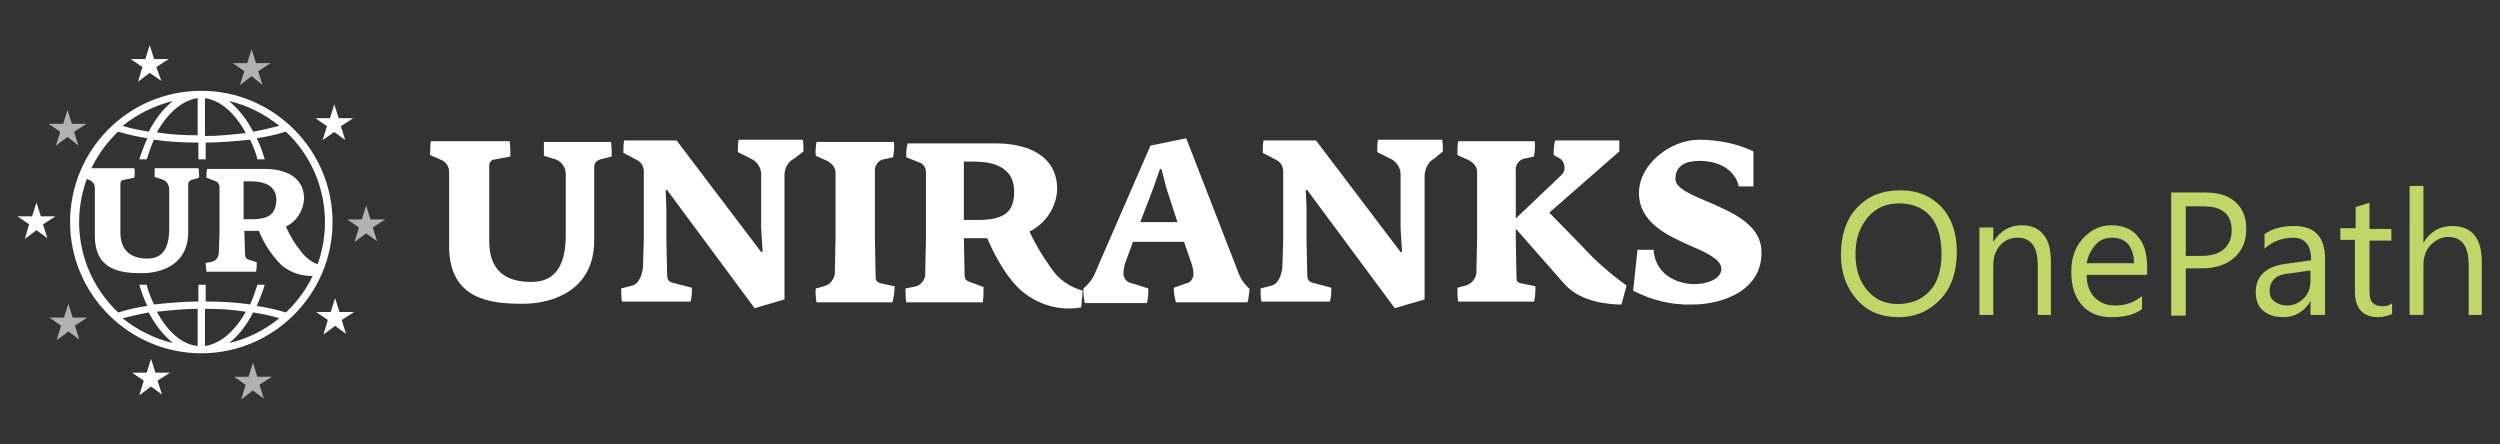
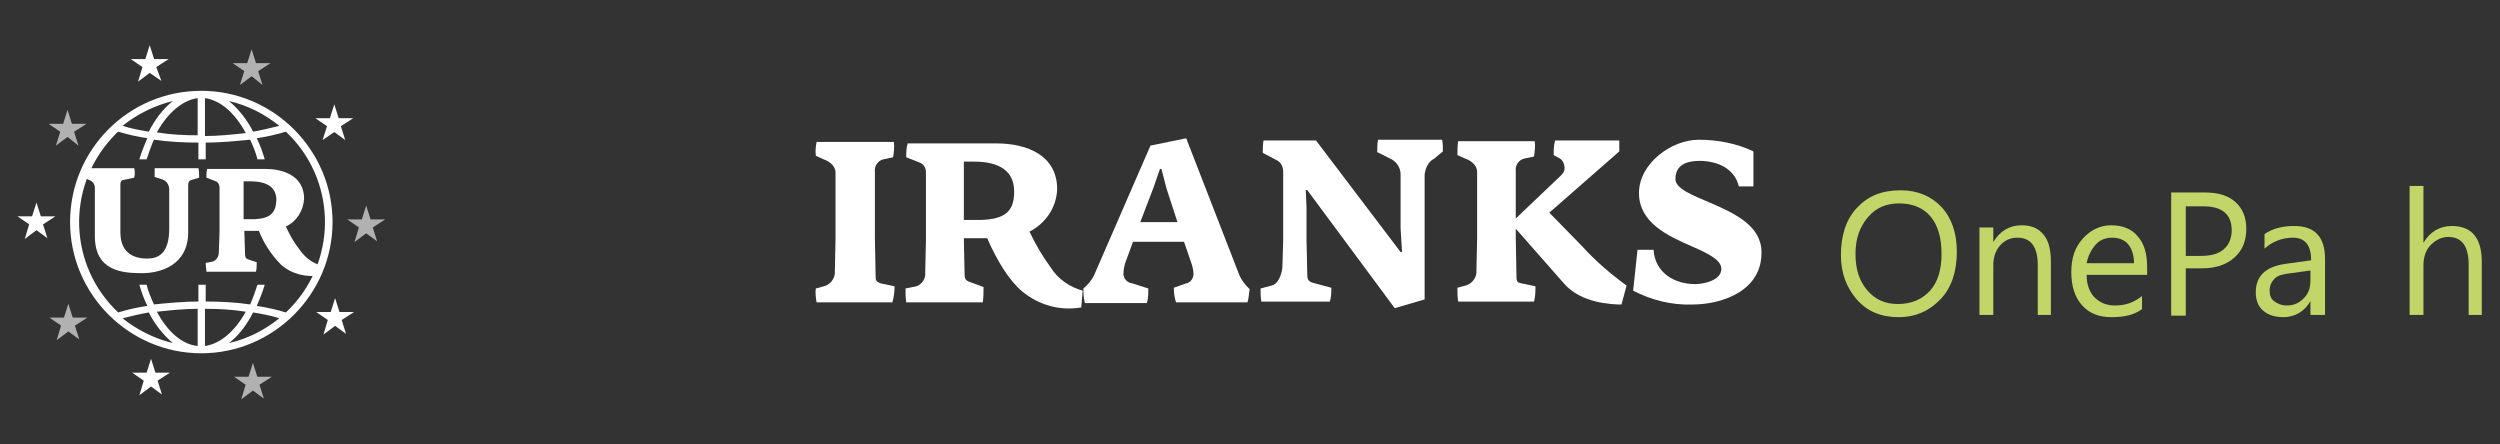
<svg xmlns="http://www.w3.org/2000/svg" version="1.1" id="Layer_1" x="0px" y="0px" viewBox="0 0 342.9 60.9" style="enable-background:new 0 0 342.9 60.9;" xml:space="preserve">
  <rect x="0" y="0" width="342.9" height="60.9" fill="#333333" stroke="none" />
  <style type="text/css">
	.st0{fill:#FFFFFF;}
	.st1{fill:#B2B1B1;}
	.st2{enable-background:new    ;}
	.st3{fill:#C1D569;}
</style>
  <g>
    <g id="Group_6475">
      <g id="Group_4434" transform="translate(56.601 12.667)">
        <g id="Group_4432" transform="translate(0)">
-           <path id="Path_1705" class="st0" d="M25.7,9.2c-0.4,0.2-0.8,0.3-0.8,1.2v9.9c0,7-5.9,8.7-9.8,8.7c-4.3,0-10.1-0.5-10.1-7.9V10.9      C5,10.2,4.6,9.6,4,9.3L2.4,8.6c0-0.6,0-1.3,0.1-1.9h10.8c0.1,0.7,0.1,1.4,0.1,2.1l-2.1,0.4c-0.5,0-0.8,0.4-0.8,0.9      c0,0,0,0.1,0,0.1v10.2c0,4.9,3.3,5.6,5.8,5.6c2.3,0,4.7-1.1,4.7-6.4v-8.4c0-1-0.7-1.9-1.7-2.1l-1.3-0.4c0-0.6,0-1.3,0-1.9h9.2      c0.1,0.6,0.1,1.3,0.1,2L25.7,9.2z" />
-           <path id="Path_1706" class="st0" d="M52.3,9.1c-0.8,0.4-1.3,1.3-1.3,2.2v17.1l-4.1,1.2l-12-16.2h-0.2l0.1,2.5v4.3l0.1,4.7      c0,0.7,0.1,1,0.7,1.2l2.7,0.7c0,0.6,0,1.3-0.2,1.9h-9.4c-0.1-0.6-0.1-1.2-0.1-1.8l1.5-0.4c1-0.2,1.5-1.8,1.5-2.8l0.1-3.5v-9.3      c0-0.7-0.3-1.3-0.9-1.6l-1.9-1c0-0.6,0-1.1,0.1-1.7h7.2l11.6,15.3h0.2l-0.2-3.3v-7.4c0-0.8-0.5-1.6-1.2-2l-2-1      c0-0.6,0-1.1,0.1-1.7h8.8c0.1,0.5,0.1,1.1,0.1,1.6L52.3,9.1z" />
          <path id="Path_1707" class="st0" d="M65.8,28.8H55.4c-0.1-0.6-0.2-1.3-0.1-1.9l1.1-0.3c0.8-0.2,1.4-0.9,1.5-1.7l0.1-4.8v-9.1      c0-1-1-1.6-1.6-1.8l-1.1-0.5c-0.1-0.6,0-1.3,0.1-1.9H66c0.1,0.7,0,1.4-0.1,2.1l-1.4,0.3c-0.7,0.2-1.2,0.9-1.1,1.7V20l0.1,5.3      c0,0.6,0.2,0.7,0.7,0.9l1.9,0.4C66.1,27.3,66,28.1,65.8,28.8z" />
          <path id="Path_1708" class="st0" d="M91.7,29.5c-2.9,0.5-5.8-0.3-8.1-2.2c-1.8-1.5-3.5-4.3-4.8-7.3l-0.7,0h-2.5l0.1,4.9      c0,0.6,0.1,0.9,0.7,1.1l1.9,0.7c0,0.7,0,1.4-0.1,2.1H67.7c-0.1-0.6-0.1-1.3-0.1-1.9l1.5-0.3c0.8-0.3,1.3-1.1,1.2-1.9l0.1-4.3      v-9.5c0-0.5-0.3-1-0.7-1.2l-2-0.8c0-0.6,0-1.3,0.2-1.9H80c4.4,0,8.4,1.7,8.4,6.3c-0.1,2.5-1.6,4.7-3.8,5.8      c0.8,1.7,1.8,3.4,2.9,4.9c1,1.6,2.6,2.7,4.4,3.2L91.7,29.5z M82.5,13.6c0-2.8-2-4.1-5.5-4.1h-1.4v8l2.3,0      C81.3,17.4,82.5,16.3,82.5,13.6L82.5,13.6z" />
          <path id="Path_1709" class="st0" d="M114.5,28.8h-9.8c-0.2-0.6-0.3-1.3-0.3-2l1.7-0.6c0.6-0.1,1-0.7,1-1.3      c0-0.4-0.1-0.8-0.2-1.2l-1.1-3.2h-7l-1.1,3c-0.1,0.4-0.2,0.8-0.2,1.2c-0.1,0.7,0.4,1.4,1.2,1.5l2.2,0.7c0,0.7,0,1.4-0.2,2h-8.5      C92,28.1,92,27.5,92,26.9c0.6-0.5,1.2-1.2,1.5-1.9l7.7-17.7l4.9-1l7.3,18.8c0.3,0.7,0.8,1.3,1.4,1.9      C114.7,27.5,114.7,28.2,114.5,28.8z M103.4,13.2l-0.7-2.7h-0.2l-0.9,2.6l-1.8,4.7h5.1L103.4,13.2z" />
          <path id="Path_1710" class="st0" d="M140.1,9.1c-0.8,0.4-1.2,1.3-1.3,2.2v17.1l-4.1,1.2l-12-16.2h-0.2l0.1,2.5v4.3l0.1,4.7      c0,0.7,0.1,1,0.7,1.2l2.6,0.7c0,0.6,0,1.3-0.2,1.9h-9.4c-0.1-0.6-0.1-1.2-0.1-1.8l1.5-0.4c1-0.2,1.5-1.8,1.5-2.8l0.1-3.5v-9.3      c0-0.7-0.3-1.3-0.9-1.6l-1.9-1c0-0.6,0-1.1,0.1-1.7h7.2l11.6,15.3h0.2l-0.2-3.3v-7.4c0-0.8-0.5-1.6-1.2-2l-2-1      c0-0.6,0-1.1,0.1-1.7h8.8c0.1,0.5,0.1,1.1,0.1,1.6L140.1,9.1z" />
          <path id="Path_1711" class="st0" d="M165.8,29.1c-1.4,0-5.6-0.2-7.9-2.9l-6.6-7.5V20l0.1,5.3c0,0.6,0.1,0.8,0.7,0.9l1.9,0.4      c0,0.7,0,1.4-0.2,2.1h-10.4c-0.1-0.6-0.1-1.3-0.1-1.9l1.1-0.3c0.8-0.2,1.4-0.9,1.5-1.7l0.1-4.8v-9.1c0-1-1-1.6-1.6-1.8l-1.1-0.5      c0-0.6,0-1.3,0.1-1.9h10.5c0.1,0.7,0,1.4-0.1,2.1l-1.4,0.3c-0.7,0.2-1.2,0.9-1.1,1.7v6.5l6.2-5.9c0.3-0.3,0.5-0.6,0.5-1      c0-0.5-0.2-1-0.6-1.3l-0.9-0.5c0-0.7,0-1.3,0.2-2h8.8v1.5l-9.6,8.4l4.5,4.6c1.8,2,3.9,3.8,6.1,5.4L165.8,29.1z" />
          <path id="Path_1712" class="st0" d="M175.5,29.1c-2.8,0.1-5.6-0.6-8.1-1.9l0.6-5.6h2.2c0.2,3.1,2.8,4.7,5.7,4.7      c1.2,0,3.6-0.5,3.6-2.1c0-1.2-1.8-2.1-4.1-3.1c-3.2-1.4-7.2-3.2-7.2-7.3c0-4,4.4-7.3,8.2-7.3c2.6,0,5.2,0.5,7.5,1.6v4.8h-2      c-0.6-2.5-3-3.5-5.4-3.5c-1.7,0-3.3,0.5-3.3,2.5c0,1.3,2.3,2.2,4.9,3.3c3.2,1.4,6.9,3.1,6.9,6.7      C185.1,27.1,179.8,29.1,175.5,29.1z" />
        </g>
      </g>
      <g id="Group_4447">
        <g id="Group_4436" transform="translate(7.212 6.257)">
          <g id="Group_4435" transform="translate(1.699 10.611)">
            <path id="Path_1745" class="st0" d="M17.4,7.8c-0.3,0.1-0.5,0.2-0.5,0.8V15c0,4.5-3.8,5.6-6.3,5.6c-2.8,0-6.5-0.3-6.5-5.1V8.9       c0-0.4-0.2-0.8-0.6-1L2.4,7.4c0-0.4,0-0.8,0.1-1.2h7c0.1,0.4,0.1,0.9,0,1.3L8.1,7.8C7.8,7.8,7.6,8,7.6,8.4c0,0,0,0.1,0,0.1V15       c0,3.1,2.2,3.6,3.7,3.6c1.5,0,3-0.7,3-4.1V9.1c0-0.7-0.5-1.3-1.1-1.4l-0.9-0.3c0-0.4,0-0.8,0-1.2h6c0.1,0.4,0.1,0.8,0.1,1.3       L17.4,7.8z" />
            <path id="Path_1746" class="st0" d="M34.9,20.9c-1.9,0.3-3.8-0.2-5.2-1.4c-1.3-1.3-2.4-2.9-3.1-4.7l-0.4,0h-1.6l0.1,3.2       c0,0.4,0.1,0.6,0.4,0.7l1.2,0.4c0,0.4,0,0.9-0.1,1.3h-6.8c0-0.4-0.1-0.8-0.1-1.2l1-0.2c0.5-0.2,0.8-0.7,0.8-1.2l0.1-2.8V8.8       c0-0.3-0.2-0.7-0.5-0.8l-1.3-0.5c0-0.4,0-0.8,0.1-1.2h7.9c2.8,0,5.4,1.1,5.4,4.1c-0.1,1.6-1,3.1-2.5,3.8       c0.5,1.1,1.1,2.2,1.9,3.2c0.7,1,1.7,1.8,2.8,2.1L34.9,20.9z M29,10.6C29,8.8,27.7,8,25.4,8h-0.9v5.2l1.5,0       C28.1,13.1,28.9,12.4,29,10.6L29,10.6z" />
          </g>
          <path id="Path_1747" class="st0" d="M20.4,6.2L20.4,6.2c-10,0-18,8.1-18,18c0,9.9,8.1,18,18,18s18-8.1,18-18      C38.4,14.3,30.3,6.2,20.4,6.2L20.4,6.2z M31.1,11c-1.2,0.3-2.4,0.6-3.6,0.8c-0.8-1.6-1.9-3-3.3-4.2C26.8,8.2,29.1,9.4,31.1,11z       M20.9,7.2C23,7.5,25,9.2,26.5,12c-1.9,0.2-3.7,0.4-5.6,0.4V7.2z M16.5,7.6c-1.4,1.1-2.5,2.6-3.3,4.2c-1.2-0.2-2.4-0.4-3.6-0.8      C11.6,9.4,14,8.2,16.5,7.6L16.5,7.6z M19.9,7.2v5.1c-1.9,0-3.8-0.1-5.6-0.4C15.8,9.2,17.8,7.5,19.9,7.2L19.9,7.2z M9.6,37.4      c1.2-0.3,2.4-0.6,3.6-0.8c0.8,1.6,1.9,3,3.3,4.2C14,40.2,11.6,39,9.6,37.4z M19.9,41.2c-2.1-0.2-4.1-1.9-5.6-4.7      c1.9-0.2,3.7-0.4,5.6-0.4V41.2z M24.2,40.8c1.4-1.1,2.5-2.6,3.3-4.2c1.2,0.2,2.4,0.4,3.6,0.8C29.1,39,26.8,40.2,24.2,40.8      L24.2,40.8z M20.9,41.2v-5.1c1.9,0,3.8,0.1,5.6,0.4C25,39.2,23,40.9,20.9,41.2L20.9,41.2z M32,36.6c-1.3-0.4-2.7-0.7-4-0.9      c0.4-0.9,0.8-1.9,1.1-2.9h-1c-0.3,0.9-0.6,1.8-1,2.7c-2-0.3-4.1-0.4-6.1-0.4v-2.3h-1v2.3c-2,0-4.1,0.2-6.1,0.4      c-0.4-0.9-0.8-1.8-1-2.7h-1c0.3,1,0.6,1.9,1.1,2.9c-1.4,0.2-2.7,0.5-4,0.9c-6.8-6.4-7.2-17.1-0.8-24c0.3-0.3,0.5-0.6,0.8-0.8      c1.3,0.4,2.7,0.7,4,0.9c-0.4,0.9-0.8,1.9-1.1,2.9h1c0.3-0.9,0.6-1.8,1-2.7c2,0.3,4.1,0.4,6.1,0.4v2.3h1v-2.3      c2,0,4.1-0.2,6.1-0.4c0.4,0.9,0.8,1.8,1,2.7h1c-0.3-1-0.6-1.9-1.1-2.9c1.4-0.2,2.7-0.5,4-0.9c6.8,6.4,7.2,17.1,0.8,24      C32.5,36.1,32.3,36.3,32,36.6L32,36.6z" />
        </g>
        <g id="Group_4437" transform="translate(0 21.572)">
          <path id="Path_1748" class="st0" d="M7.6,8.1L5.9,9.2l0.6,1.9L5,10l-1.6,1.2L4,9.2L2.4,8.1l2,0L5,6.2l0.6,1.9L7.6,8.1z" />
        </g>
        <g id="Group_4438" transform="translate(4.375 35.461)">
          <path id="Path_1749" class="st1" d="M7.6,8.1L5.9,9.2l0.6,1.9L5,10l-1.6,1.2L4,9.2L2.4,8.1l2,0L5,6.2l0.6,1.9L7.6,8.1z" />
        </g>
        <g id="Group_4439" transform="translate(15.535)">
          <path id="Path_1750" class="st0" d="M6.6,11.1L5,10l-1.6,1.2L4,9.2L2.4,8.1l2,0L5,6.2l0.6,1.9l2,0L5.9,9.2L6.6,11.1z" />
        </g>
        <g id="Group_4440" transform="translate(40.851 8.108)">
          <path id="Path_1751" class="st0" d="M3.4,11.1L4,9.2L2.4,8.1l2,0L5,6.2l0.6,1.9l2,0L5.9,9.2l0.6,1.9L5,10L3.4,11.1z" />
        </g>
        <g id="Group_4441" transform="translate(40.963 34.691)">
          <path id="Path_1752" class="st0" d="M2.4,8.1l2,0L5,6.2l0.6,1.9l2,0L5.9,9.2l0.6,1.9L5,10l-1.6,1.2L4,9.2L2.4,8.1z" />
        </g>
        <g id="Group_4442" transform="translate(15.716 43.012)">
          <path id="Path_1753" class="st0" d="M5,6.2l0.6,1.9l2,0L5.9,9.2l0.6,1.9L5,10l-1.6,1.2L4,9.2L2.4,8.1l2,0L5,6.2z" />
        </g>
        <g id="Group_4443" transform="translate(29.691 43.569)">
          <path id="Path_1754" class="st1" d="M5,6.2l0.6,1.9l2,0L5.9,9.2l0.6,1.9L5,10l-1.6,1.2L4,9.2L2.4,8.1l2,0L5,6.2z" />
        </g>
        <g id="Group_4444" transform="translate(45.226 21.997)">
          <path id="Path_1755" class="st1" d="M5,6.2l0.6,1.9l2,0L5.9,9.2l0.6,1.9L5,10l-1.6,1.2L4,9.2L2.4,8.1l2,0L5,6.2z" />
        </g>
        <g id="Group_4445" transform="translate(29.51 0.557)">
          <path id="Path_1756" class="st1" d="M5,6.2l0.6,1.9l2,0L5.9,9.2l0.6,1.9L5,9.9l-1.6,1.2L4,9.2L2.4,8.1l2,0L5,6.2z" />
        </g>
        <g id="Group_4446" transform="translate(4.263 8.878)">
          <path id="Path_1757" class="st1" d="M5,6.2l0.6,1.9l2,0L5.9,9.2l0.6,1.9L5,9.9l-1.6,1.2L4,9.2L2.4,8.1l2,0L5,6.2z" />
        </g>
      </g>
    </g>
    <g class="st2">
      <path class="st3" d="M260.4,43.5c-2.4,0-4.3-0.8-5.7-2.4s-2.2-3.6-2.2-6.1c0-2.7,0.7-4.9,2.2-6.5s3.4-2.4,6-2.4    c2.3,0,4.2,0.8,5.6,2.3s2.1,3.6,2.1,6.1c0,2.7-0.7,4.9-2.2,6.5S262.8,43.5,260.4,43.5z M260.5,27.9c-1.8,0-3.2,0.6-4.3,1.9    s-1.7,2.9-1.7,5s0.5,3.7,1.6,5s2.5,1.9,4.2,1.9c1.8,0,3.3-0.6,4.4-1.8s1.6-2.9,1.6-5.1c0-2.2-0.5-3.9-1.5-5.1    S262.3,27.9,260.5,27.9z" />
      <path class="st3" d="M281.4,43.2h-1.9v-6.8c0-2.5-0.9-3.8-2.8-3.8c-1,0-1.8,0.4-2.4,1.1s-0.9,1.6-0.9,2.7v6.8h-1.9v-12h1.9v2h0    c0.9-1.5,2.2-2.3,3.9-2.3c1.3,0,2.3,0.4,3,1.3c0.7,0.8,1,2.1,1,3.7V43.2z" />
      <path class="st3" d="M294.7,37.7h-8.5c0,1.3,0.4,2.4,1.1,3.1s1.6,1.1,2.8,1.1c1.4,0,2.6-0.4,3.7-1.3v1.8c-1.1,0.8-2.4,1.1-4.2,1.1    c-1.7,0-3-0.5-4-1.6s-1.5-2.6-1.5-4.6c0-1.9,0.5-3.4,1.6-4.6c1.1-1.2,2.4-1.8,3.9-1.8s2.8,0.5,3.6,1.5c0.9,1,1.3,2.4,1.3,4.2V37.7    z M292.7,36.1c0-1.1-0.3-2-0.8-2.6s-1.3-0.9-2.2-0.9c-0.9,0-1.7,0.3-2.3,1s-1,1.5-1.2,2.5H292.7z" />
      <path class="st3" d="M299.8,36.9v6.4h-2V26.4h4.6c1.8,0,3.2,0.4,4.2,1.3s1.5,2.1,1.5,3.7c0,1.6-0.5,2.9-1.6,3.9s-2.6,1.5-4.4,1.5    H299.8z M299.8,28.2v6.9h2.1c1.4,0,2.4-0.3,3.1-0.9s1.1-1.5,1.1-2.6c0-2.2-1.3-3.3-3.9-3.3H299.8z" />
      <path class="st3" d="M318.8,43.2h-1.9v-1.9h0c-0.8,1.4-2.1,2.2-3.7,2.2c-1.2,0-2.1-0.3-2.8-0.9s-1-1.5-1-2.5c0-2.2,1.3-3.5,4-3.9    l3.6-0.5c0-2-0.8-3.1-2.5-3.1c-1.4,0-2.8,0.5-3.9,1.5v-2c1.2-0.8,2.5-1.1,4.1-1.1c2.8,0,4.2,1.5,4.2,4.5V43.2z M316.9,37.1    l-2.9,0.4c-0.9,0.1-1.6,0.3-2,0.7s-0.7,0.9-0.7,1.7c0,0.6,0.2,1.1,0.6,1.4s1,0.6,1.7,0.6c1,0,1.7-0.3,2.4-1s0.9-1.5,0.9-2.5V37.1z    " />
-       <path class="st3" d="M328,43.1c-0.5,0.2-1.1,0.4-1.8,0.4c-2.1,0-3.2-1.2-3.2-3.5v-7.1H321v-1.6h2.1v-2.9l1.9-0.6v3.6h3v1.6h-3v6.8    c0,0.8,0.1,1.4,0.4,1.7s0.7,0.5,1.4,0.5c0.5,0,0.9-0.1,1.3-0.4V43.1z" />
      <path class="st3" d="M340.5,43.2h-1.9v-6.9c0-2.5-0.9-3.8-2.8-3.8c-0.9,0-1.7,0.4-2.4,1.1s-1,1.7-1,2.8v6.8h-1.9V25.5h1.9v7.8h0    c0.9-1.5,2.2-2.3,3.9-2.3c2.7,0,4.1,1.6,4.1,4.9V43.2z" />
    </g>
  </g>
</svg>